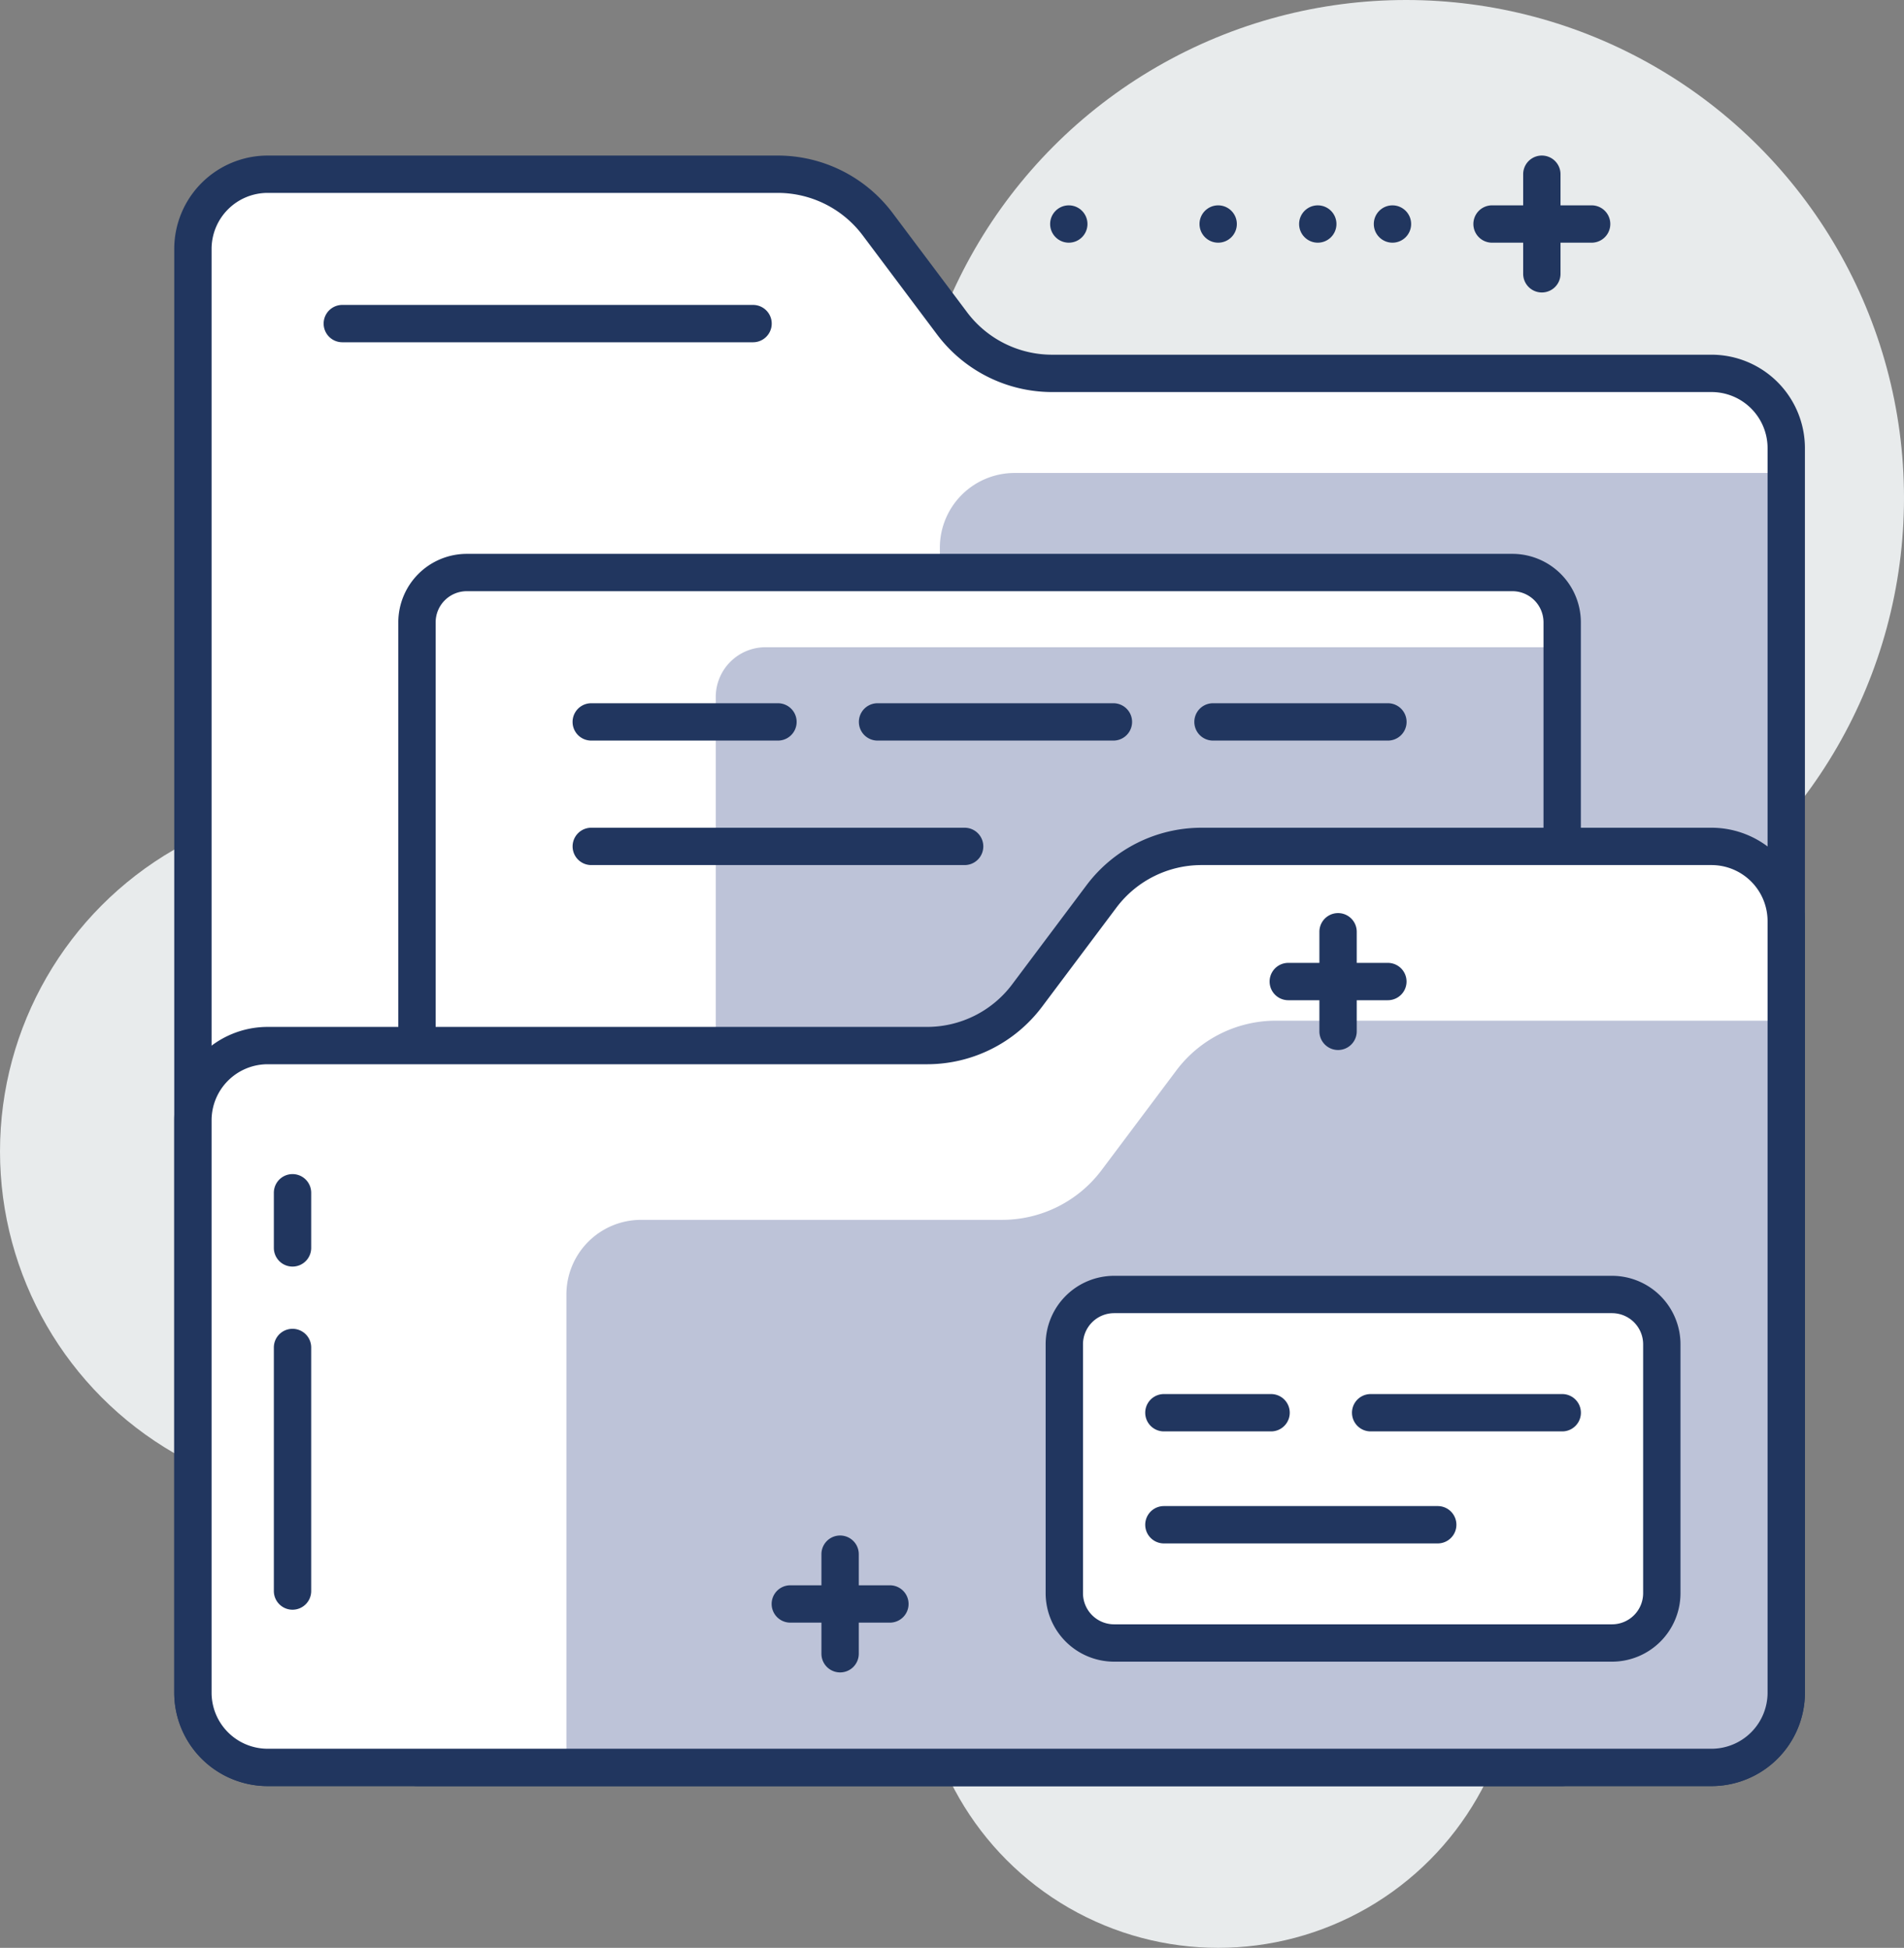
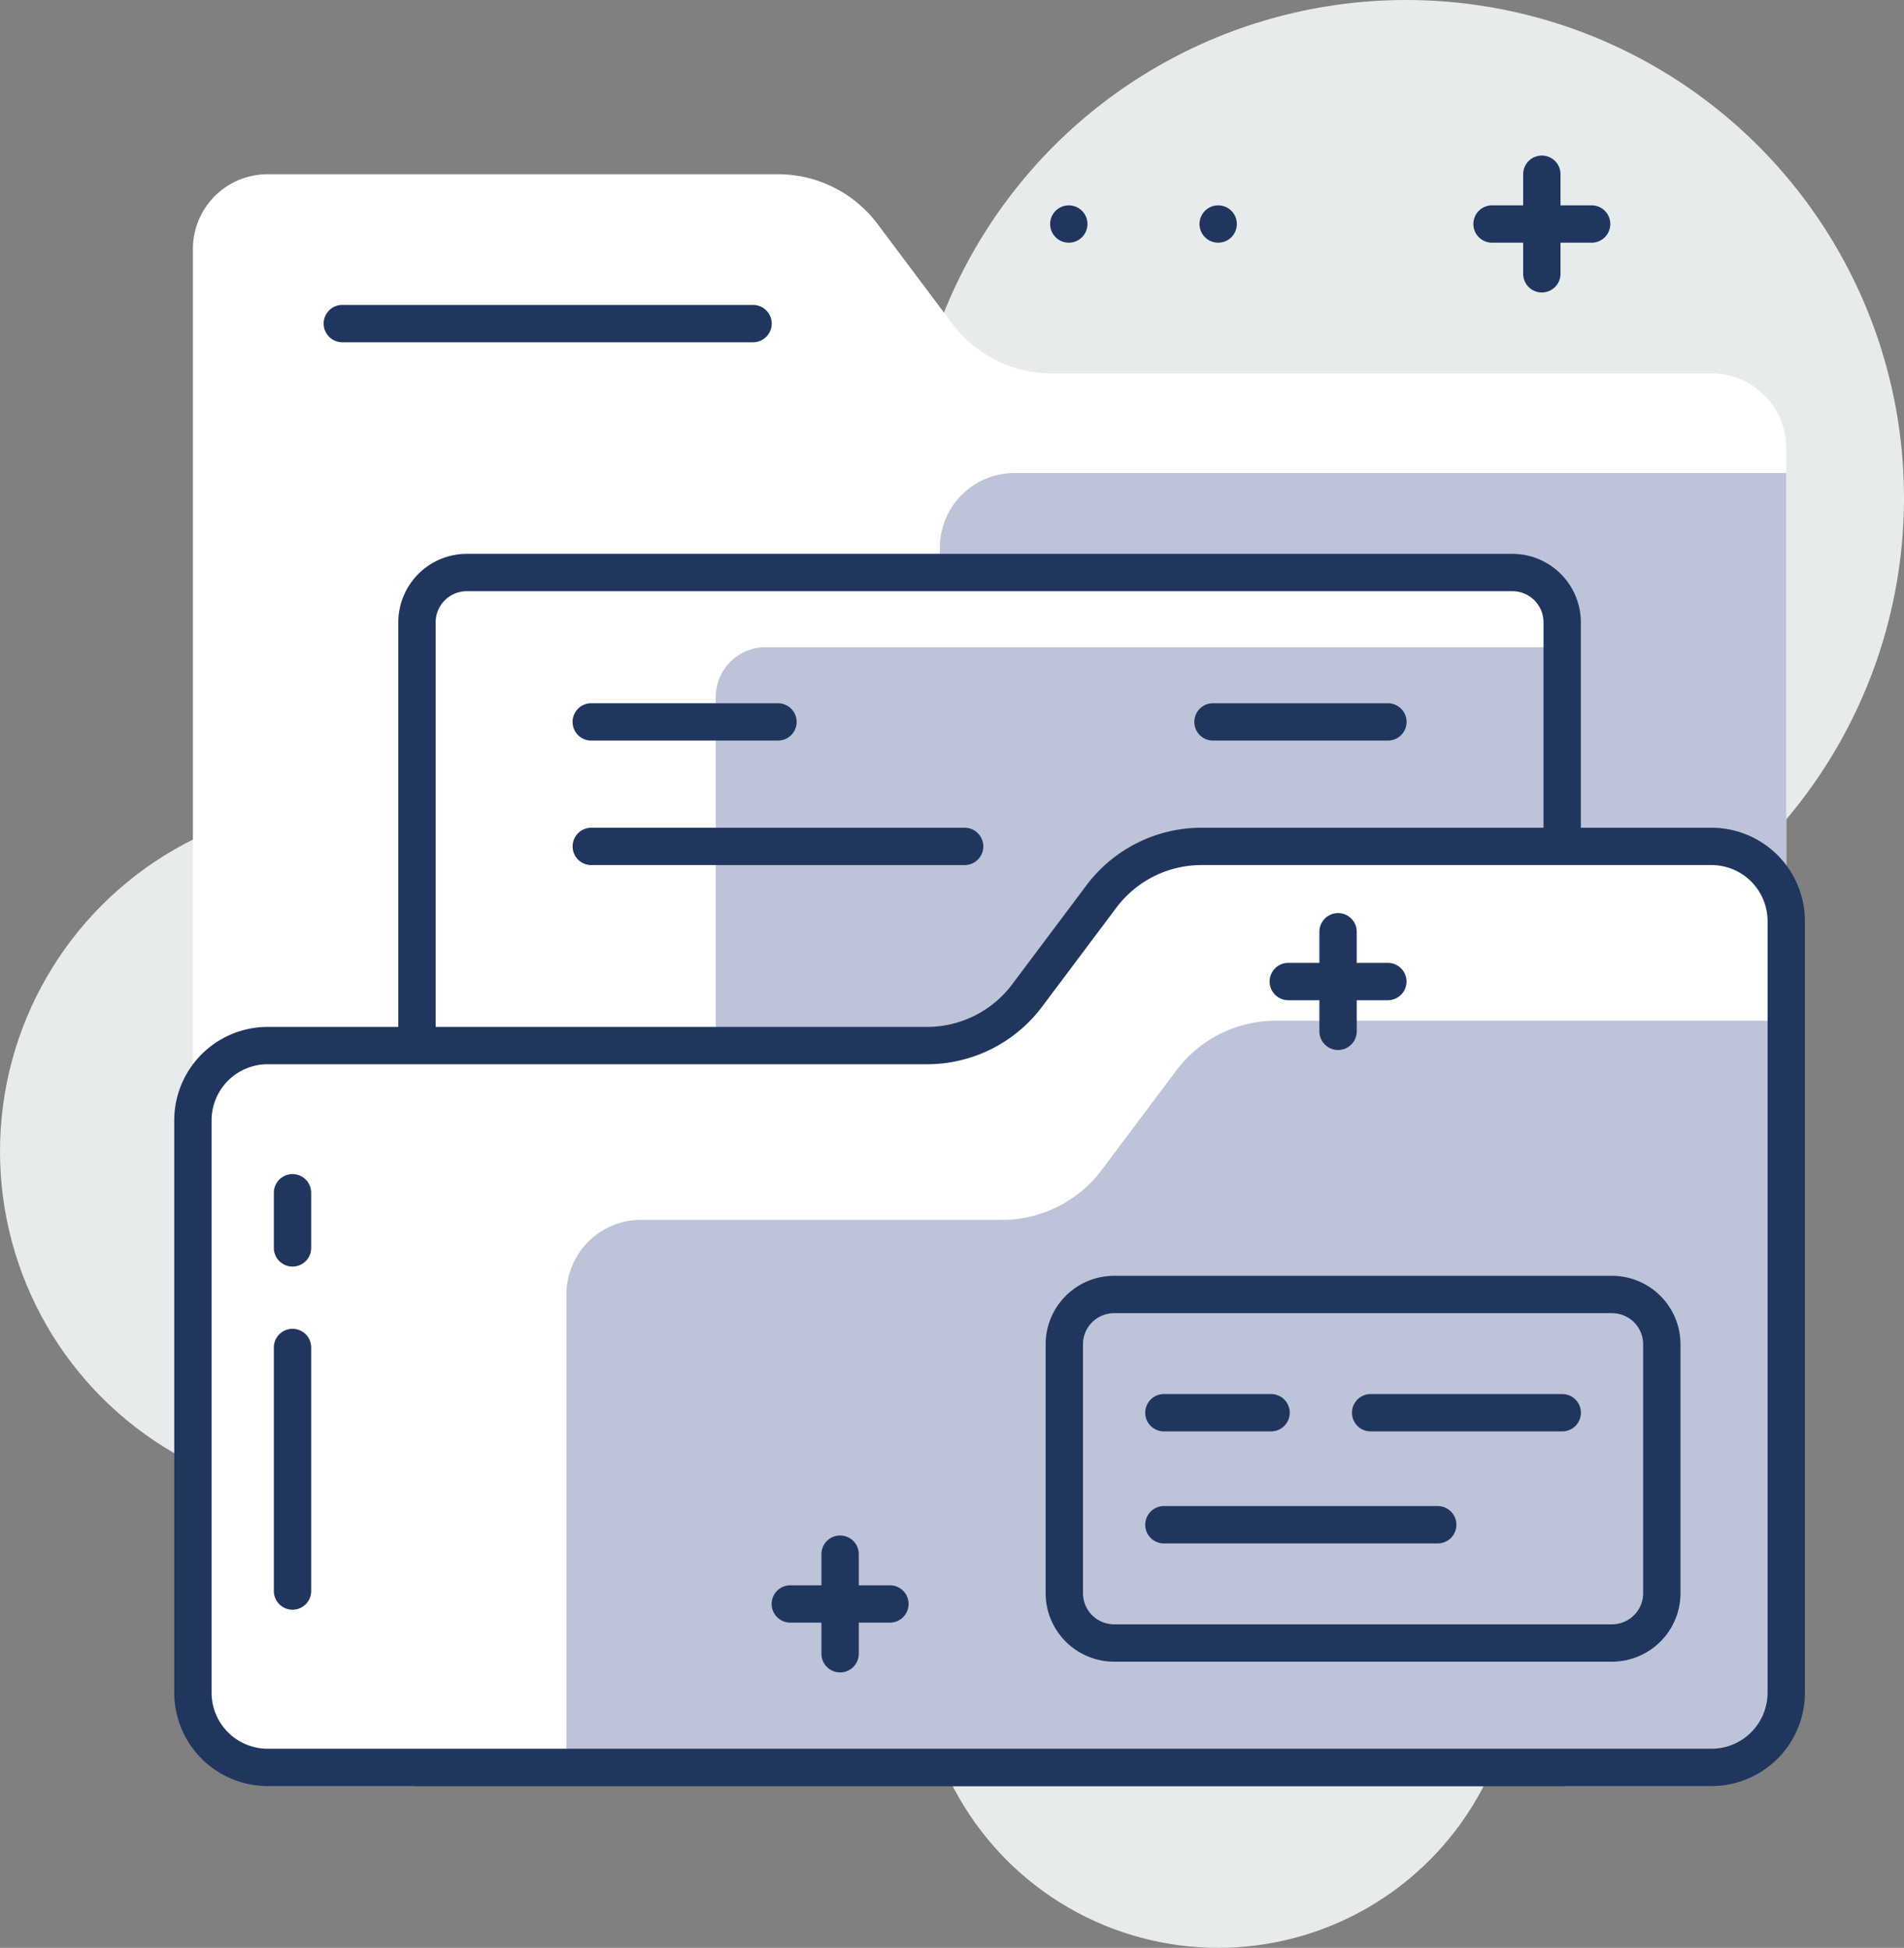
<svg xmlns="http://www.w3.org/2000/svg" id="Layer_1" data-name="Layer 1" width="76.479" height="78.247" viewBox="0 0 76.479 78.247">
  <rect x="0" y="0" width="76.479" height="78.247" fill="#808080" stroke="none" />
  <circle cx="14" cy="46.252" r="14" style="fill:#e8ebec" />
  <circle cx="48.931" cy="66.247" r="12" style="fill:#e8ebec" />
  <circle cx="56.479" cy="20" r="20" style="fill:#e8ebec" />
  <path d="M70.68,71.933h-58a3,3,0,0,1-3-3v-58a3,3,0,0,1,3-3h20.5a5.002,5.002,0,0,1,4,2l3,4.001a5.001,5.001,0,0,0,4,2h26.5a3,3,0,0,1,3,3V68.933A2.999,2.999,0,0,1,70.68,71.933Z" transform="translate(-1.931 -0.934)" style="fill:#fff" />
  <path d="M70.68,71.933H42.683a3,3,0,0,1-3-3V22.934a3.001,3.001,0,0,1,3-3h30.997V68.933A2.999,2.999,0,0,1,70.68,71.933Z" transform="translate(-1.931 -0.934)" style="fill:#bdc3d8" />
-   <path d="M70.68,72.683h-58a3.755,3.755,0,0,1-3.75-3.75v-58a3.755,3.755,0,0,1,3.75-3.75h20.5a5.773,5.773,0,0,1,4.6,2.301l3,3.999a4.271,4.271,0,0,0,3.4,1.7h26.5a3.755,3.755,0,0,1,3.75,3.75v50A3.755,3.755,0,0,1,70.68,72.683Zm-58-64a2.253,2.253,0,0,0-2.25,2.25v58a2.253,2.253,0,0,0,2.25,2.25h58a2.253,2.253,0,0,0,2.25-2.25v-50a2.253,2.253,0,0,0-2.25-2.25h-26.5a5.78,5.78,0,0,1-4.601-2.3l-3-4a4.268,4.268,0,0,0-3.399-1.7Z" transform="translate(-1.931 -0.934)" style="fill:#21365f" />
  <path d="M18.749,23h42a2,2,0,0,1,2,2V71a0,0,0,0,1,0,0h-46a0,0,0,0,1,0,0V25A2,2,0,0,1,18.749,23Z" style="fill:#fff" />
  <path d="M30.75,26h32a0,0,0,0,1,0,0V70.999a0,0,0,0,1,0,0h-34a0,0,0,0,1,0,0V28A2,2,0,0,1,30.75,26Z" style="fill:#bdc3d8" />
  <path d="M64.68,72.683h-46a.75.75,0,0,1-.75-.75v-46a2.753,2.753,0,0,1,2.75-2.75h42a2.753,2.753,0,0,1,2.75,2.75v46A.75.75,0,0,1,64.68,72.683Zm-45.25-1.5h44.5V25.933a1.251,1.251,0,0,0-1.25-1.25h-42a1.251,1.251,0,0,0-1.25,1.25Z" transform="translate(-1.931 -0.934)" style="fill:#21365f" />
  <path d="M12.68,71.933h58a2.999,2.999,0,0,0,3-3V37.936a2.999,2.999,0,0,0-3-3H50.181a4.997,4.997,0,0,0-4,2l-3.001,4a4.998,4.998,0,0,1-4,2h-26.5a3.001,3.001,0,0,0-3,3V68.933A3,3,0,0,0,12.68,71.933Z" transform="translate(-1.931 -0.934)" style="fill:#fff" />
  <path d="M24.682,71.933h45.998a2.999,2.999,0,0,0,3-3V41.936H53.181a5.002,5.002,0,0,0-4,2l-3,4.001a5.001,5.001,0,0,1-4,2H27.682a3,3,0,0,0-3,3Z" transform="translate(-1.931 -0.934)" style="fill:#bdc3d8" />
  <path d="M70.68,72.683h-58a3.755,3.755,0,0,1-3.75-3.75V45.936a3.755,3.755,0,0,1,3.75-3.75h26.5a4.273,4.273,0,0,0,3.4-1.7l3.001-4.001A5.776,5.776,0,0,1,50.181,34.185h20.499a3.755,3.755,0,0,1,3.75,3.75V68.933A3.755,3.755,0,0,1,70.68,72.683Zm-58-28.997a2.253,2.253,0,0,0-2.25,2.25V68.933a2.253,2.253,0,0,0,2.25,2.25h58a2.253,2.253,0,0,0,2.25-2.25V37.935a2.253,2.253,0,0,0-2.25-2.25H50.181a4.273,4.273,0,0,0-3.4,1.7l-3.001,4.001a5.776,5.776,0,0,1-4.6,2.3Z" transform="translate(-1.931 -0.934)" style="fill:#21365f" />
  <path d="M57.68,30.684h-7.026a.75.75,0,0,1,0-1.5h7.026a.75.75,0,0,1,0,1.5Z" transform="translate(-1.931 -0.934)" style="fill:#21365f" />
-   <path d="M46.654,30.684h-9.474a.75.75,0,0,1,0-1.5h9.474a.75.75,0,0,1,0,1.5Z" transform="translate(-1.931 -0.934)" style="fill:#21365f" />
  <path d="M33.18,30.684h-7.5a.75.75,0,0,1,0-1.5h7.5a.75.75,0,0,1,0,1.5Z" transform="translate(-1.931 -0.934)" style="fill:#21365f" />
  <path d="M40.678,35.685H25.681a.75.75,0,0,1,0-1.5h14.997a.75.75,0,0,1,0,1.5Z" transform="translate(-1.931 -0.934)" style="fill:#21365f" />
-   <rect x="42.751" y="52.001" width="24" height="14" rx="2" style="fill:#fff" />
  <path d="M66.682,67.685h-20a2.753,2.753,0,0,1-2.75-2.75v-10a2.753,2.753,0,0,1,2.75-2.75h20a2.753,2.753,0,0,1,2.75,2.75v10A2.753,2.753,0,0,1,66.682,67.685Zm-20-14a1.251,1.251,0,0,0-1.25,1.25v10a1.251,1.251,0,0,0,1.25,1.25h20a1.251,1.251,0,0,0,1.25-1.25v-10a1.251,1.251,0,0,0-1.25-1.25Z" transform="translate(-1.931 -0.934)" style="fill:#21365f" />
  <path d="M64.682,58.435h-7.695a.75.75,0,0,1,0-1.5H64.682a.75.75,0,0,1,0,1.5Z" transform="translate(-1.931 -0.934)" style="fill:#21365f" />
  <path d="M52.987,58.435H48.682a.75.75,0,0,1,0-1.5h4.305a.75.75,0,0,1,0,1.5Z" transform="translate(-1.931 -0.934)" style="fill:#21365f" />
  <path d="M59.681,62.935H48.682a.75.75,0,0,1,0-1.5H59.681a.75.75,0,0,1,0,1.5Z" transform="translate(-1.931 -0.934)" style="fill:#21365f" />
  <path d="M32.179,14.683H15.681a.75.75,0,1,1,0-1.5h16.498a.75.75,0,0,1,0,1.5Z" transform="translate(-1.931 -0.934)" style="fill:#21365f" />
  <path d="M63.863,12.683a.75.75,0,0,1-.75-.75v-4a.75.75,0,1,1,1.5,0v4A.75.75,0,0,1,63.863,12.683Z" transform="translate(-1.931 -0.934)" style="fill:#21365f" />
  <path d="M65.863,10.683h-4a.75.75,0,0,1,0-1.5h4a.75.75,0,0,1,0,1.5Z" transform="translate(-1.931 -0.934)" style="fill:#21365f" />
-   <circle cx="55.932" cy="8.999" r="0.75" style="fill:#21365f" />
-   <circle cx="52.932" cy="8.999" r="0.75" style="fill:#21365f" />
  <circle cx="48.931" cy="8.999" r="0.75" style="fill:#21365f" />
  <circle cx="42.931" cy="8.999" r="0.75" style="fill:#21365f" />
  <path d="M13.681,65.598a.75.75,0,0,1-.75-.75V55.064a.75.75,0,0,1,1.5,0v9.784A.75.75,0,0,1,13.681,65.598Z" transform="translate(-1.931 -0.934)" style="fill:#21365f" />
  <path d="M13.681,51.814a.75.75,0,0,1-.75-.75V48.849a.75.75,0,0,1,1.5,0v2.215A.75.75,0,0,1,13.681,51.814Z" transform="translate(-1.931 -0.934)" style="fill:#21365f" />
  <path d="M57.678,41.114h-4a.75.75,0,0,1,0-1.5h4a.75.75,0,0,1,0,1.5Z" transform="translate(-1.931 -0.934)" style="fill:#21365f" />
  <path d="M55.678,43.114a.75.75,0,0,1-.75-.75v-4a.75.75,0,0,1,1.5,0v4A.75.75,0,0,1,55.678,43.114Z" transform="translate(-1.931 -0.934)" style="fill:#21365f" />
  <path d="M37.676,66.117h-4a.75.75,0,0,1,0-1.5h4a.75.75,0,1,1,0,1.5Z" transform="translate(-1.931 -0.934)" style="fill:#21365f" />
  <path d="M35.676,68.117a.75.75,0,0,1-.75-.75v-4a.75.75,0,0,1,1.5,0v4A.75.75,0,0,1,35.676,68.117Z" transform="translate(-1.931 -0.934)" style="fill:#21365f" />
</svg>